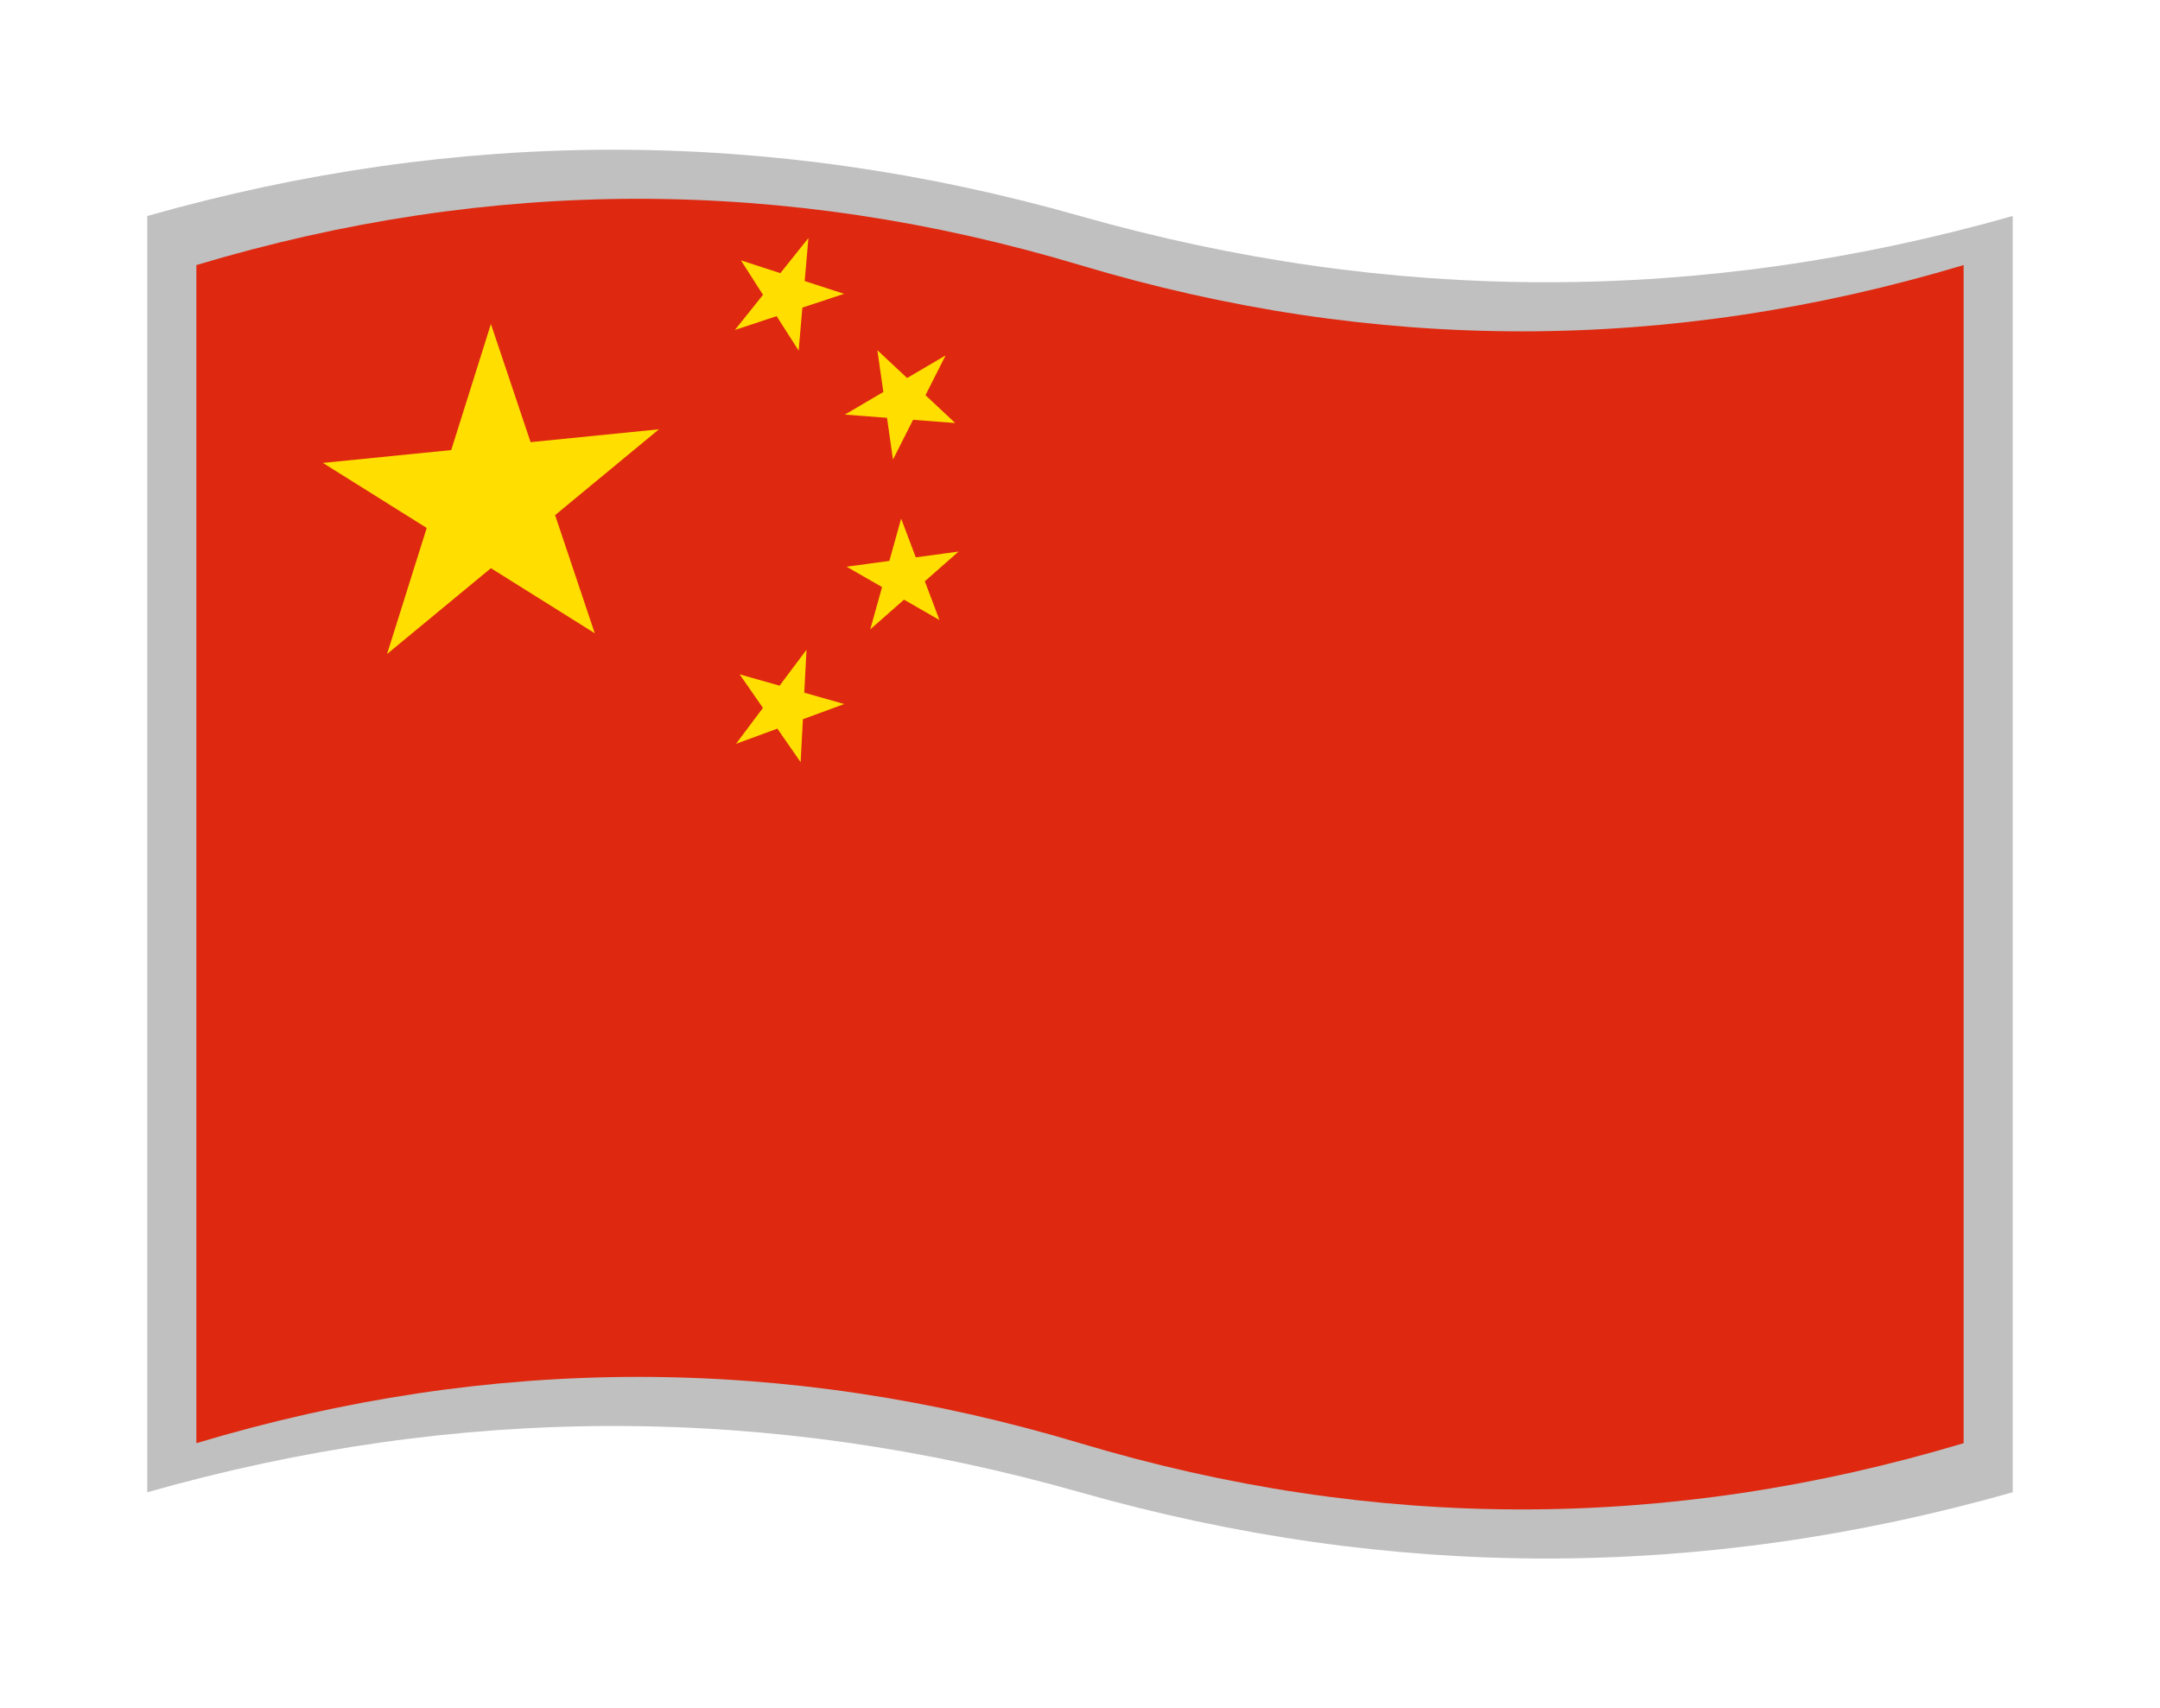
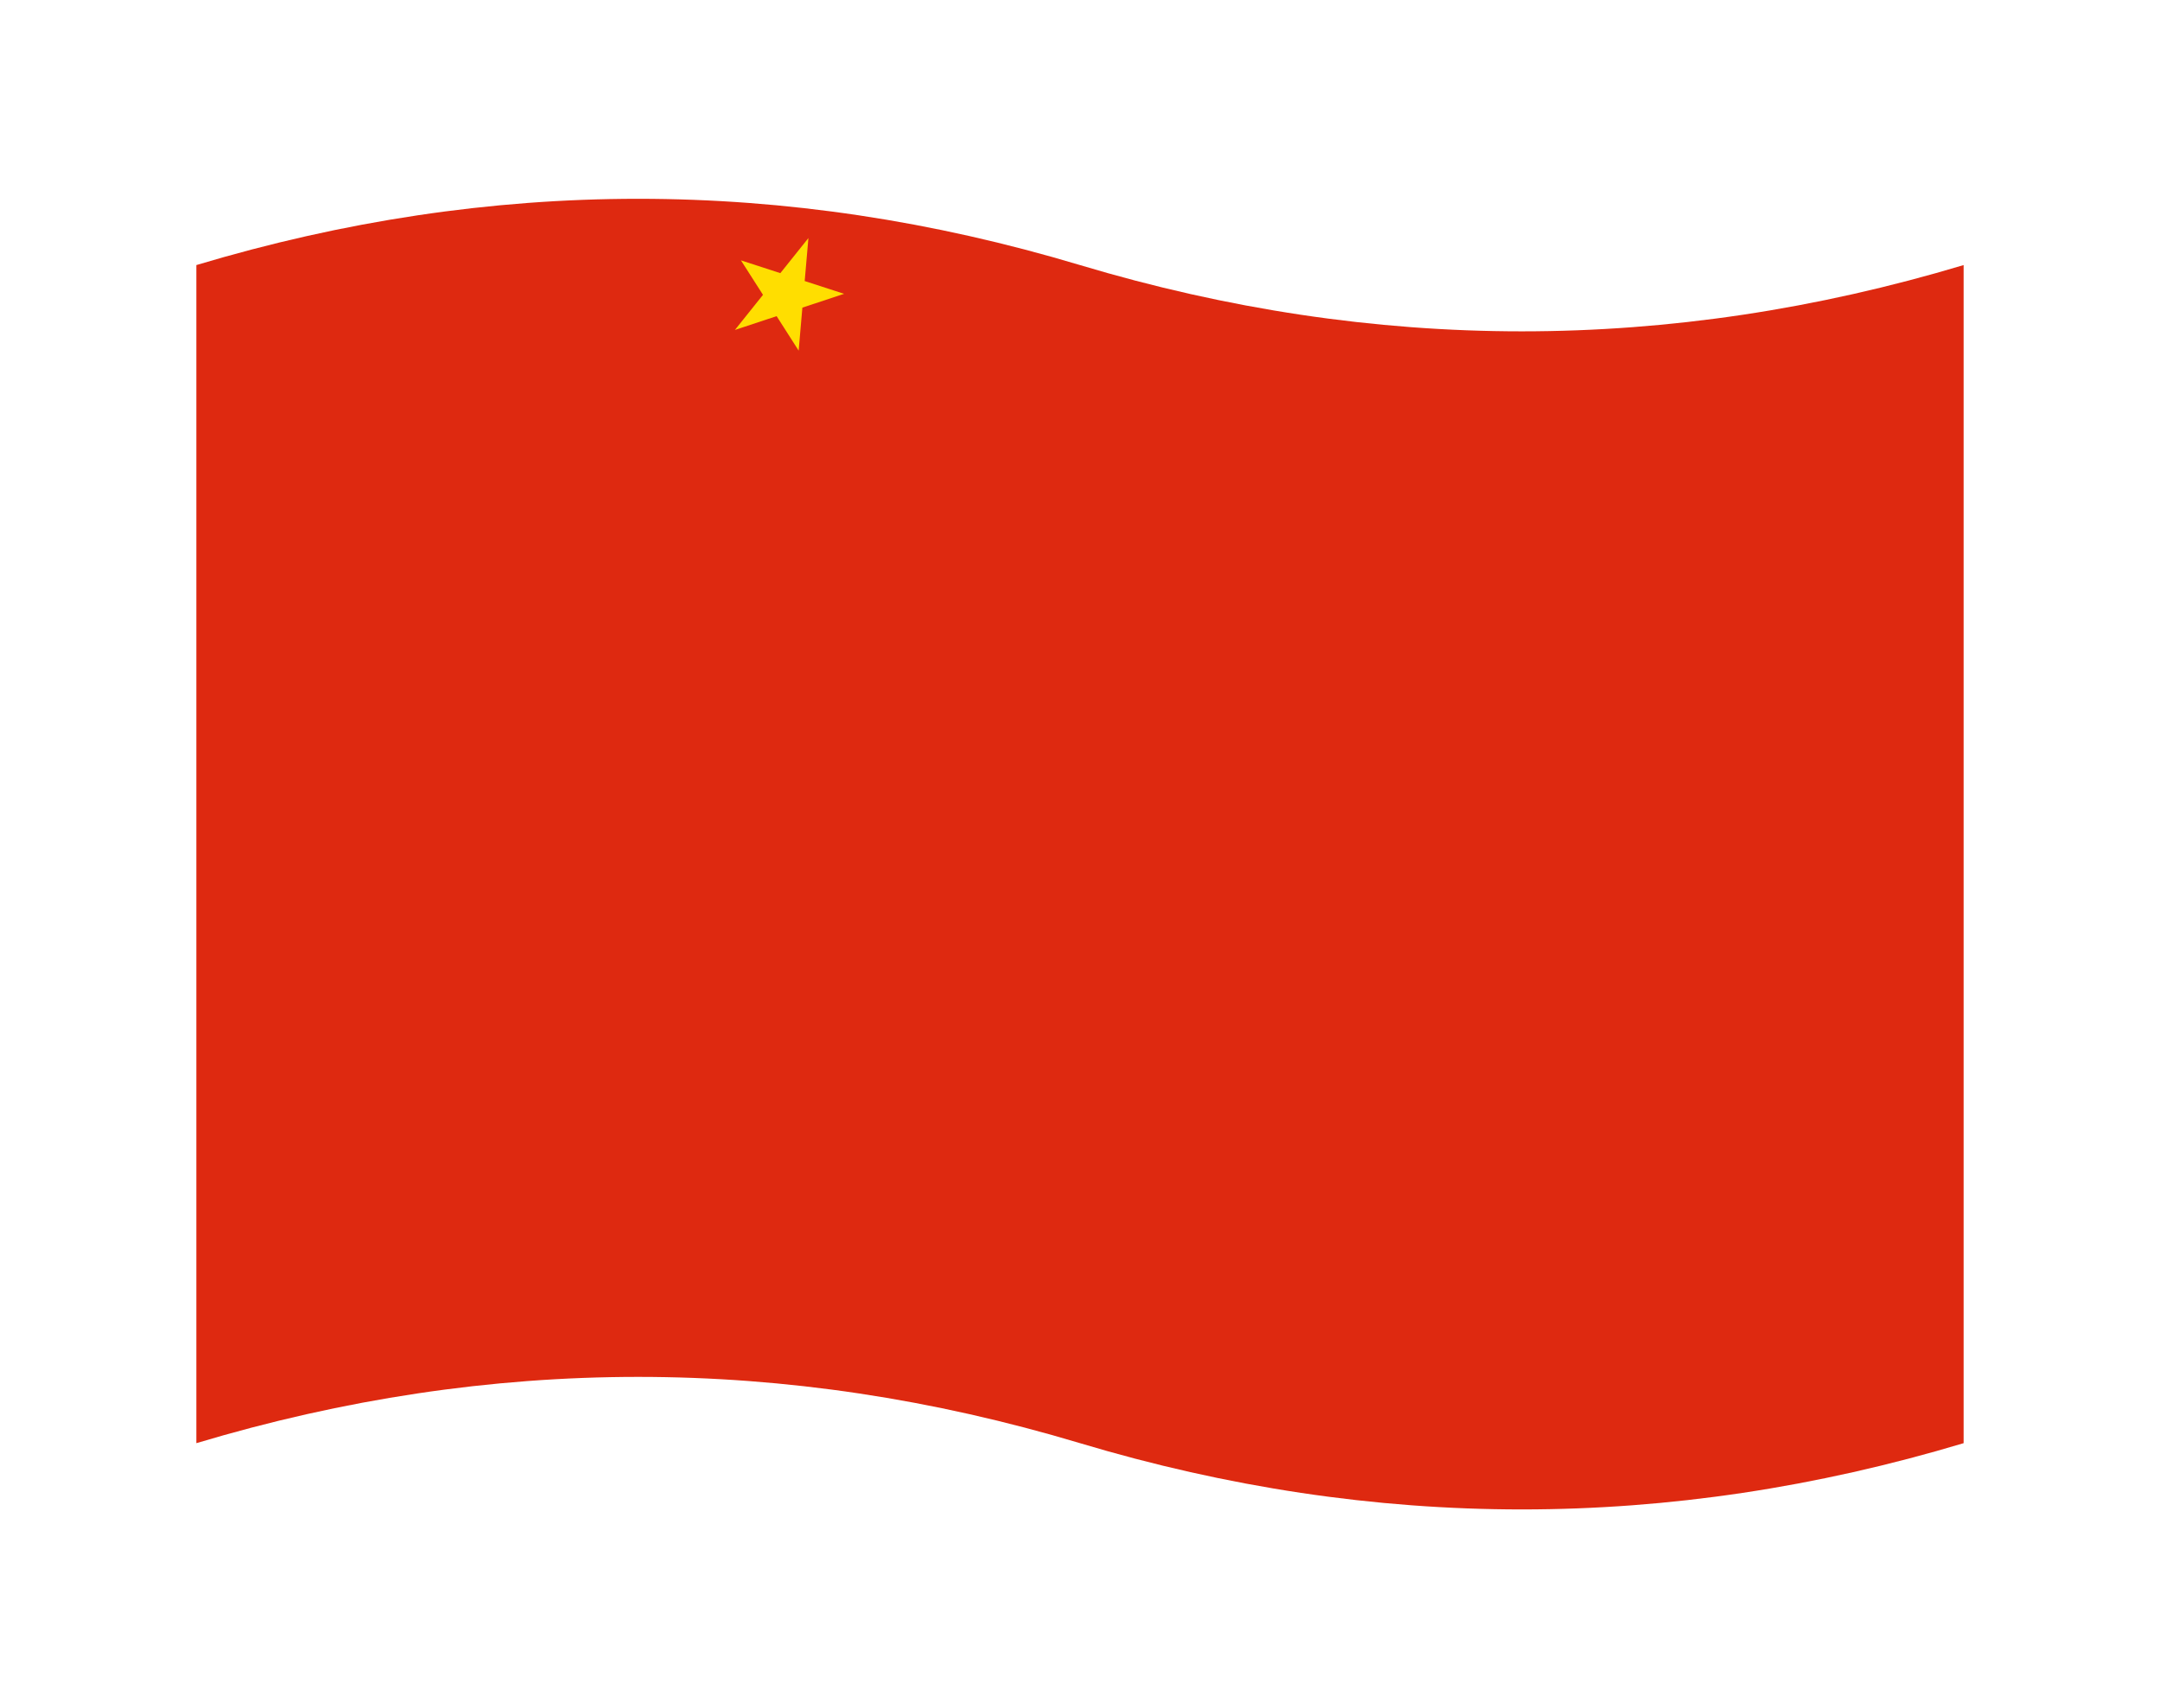
<svg xmlns="http://www.w3.org/2000/svg" version="1.1" viewBox="-10 -10 440 348">
  <title xml:lang="zh">五星红旗</title>
-   <path fill="#c0c0c0" d="M20 34q95 -27 190 0t190 0v260q-95 27 -190 0t-190 0z" />
  <path fill="#de2910" d="M30 44q90 -27 180 0t180 0v240q-90 27 -180 0t-180 0z" />
  <g transform="translate(90 92) matrix(1 -0.1 0 1 0 0) scale(1.714)">
-     <path transform="scale(3)" fill="#ffde00" d="M0 -7L1.572 -2.163 6.657 -2.163 2.543 0.826 4.114 5.663 0 2.674 -4.114 5.663 -2.543 0.826 -6.657 -2.163 -1.572 -2.163 0 -7z" />
    <path transform="translate(35 -21) rotate(239)" fill="#ffde00" d="M0 -7L1.572 -2.163 6.657 -2.163 2.543 0.826 4.114 5.663 0 2.674 -4.114 5.663 -2.543 0.826 -6.657 -2.163 -1.572 -2.163 0 -7z" />
-     <path transform="translate(49 -7) rotate(262)" fill="#ffde00" d="M0 -7L1.572 -2.163 6.657 -2.163 2.543 0.826 4.114 5.663 0 2.674 -4.114 5.663 -2.543 0.826 -6.657 -2.163 -1.572 -2.163 0 -7z" />
-     <path transform="translate(49 14) rotate(286)" fill="#ffde00" d="M0 -7L1.572 -2.163 6.657 -2.163 2.543 0.826 4.114 5.663 0 2.674 -4.114 5.663 -2.543 0.826 -6.657 -2.163 -1.572 -2.163 0 -7z" />
-     <path transform="translate(35 28) rotate(309)" fill="#ffde00" d="M0 -7L1.572 -2.163 6.657 -2.163 2.543 0.826 4.114 5.663 0 2.674 -4.114 5.663 -2.543 0.826 -6.657 -2.163 -1.572 -2.163 0 -7z" />
  </g>
</svg>